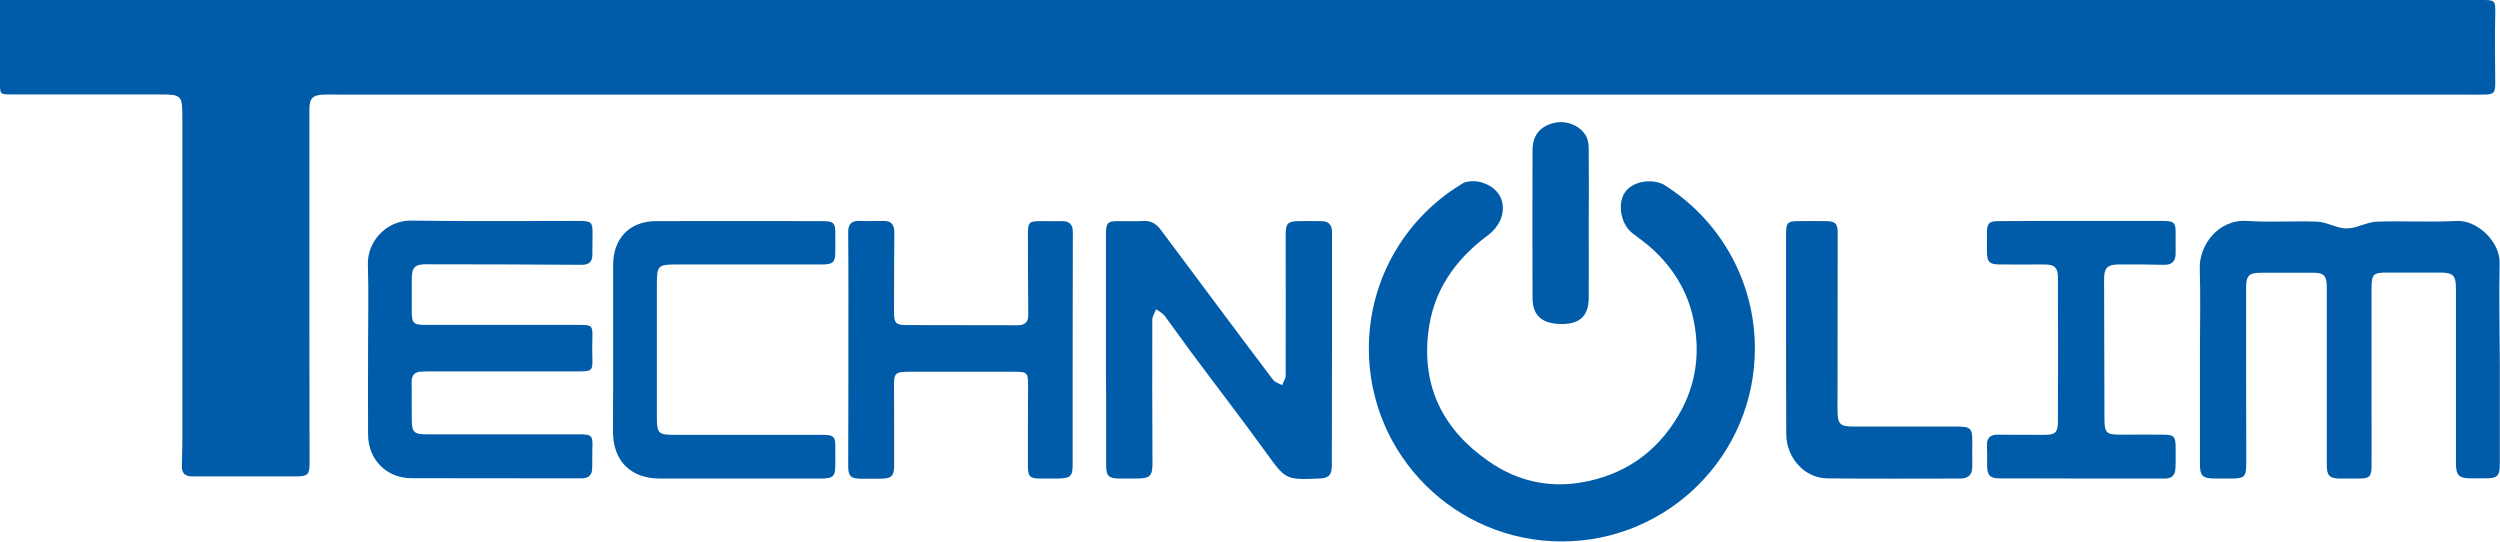
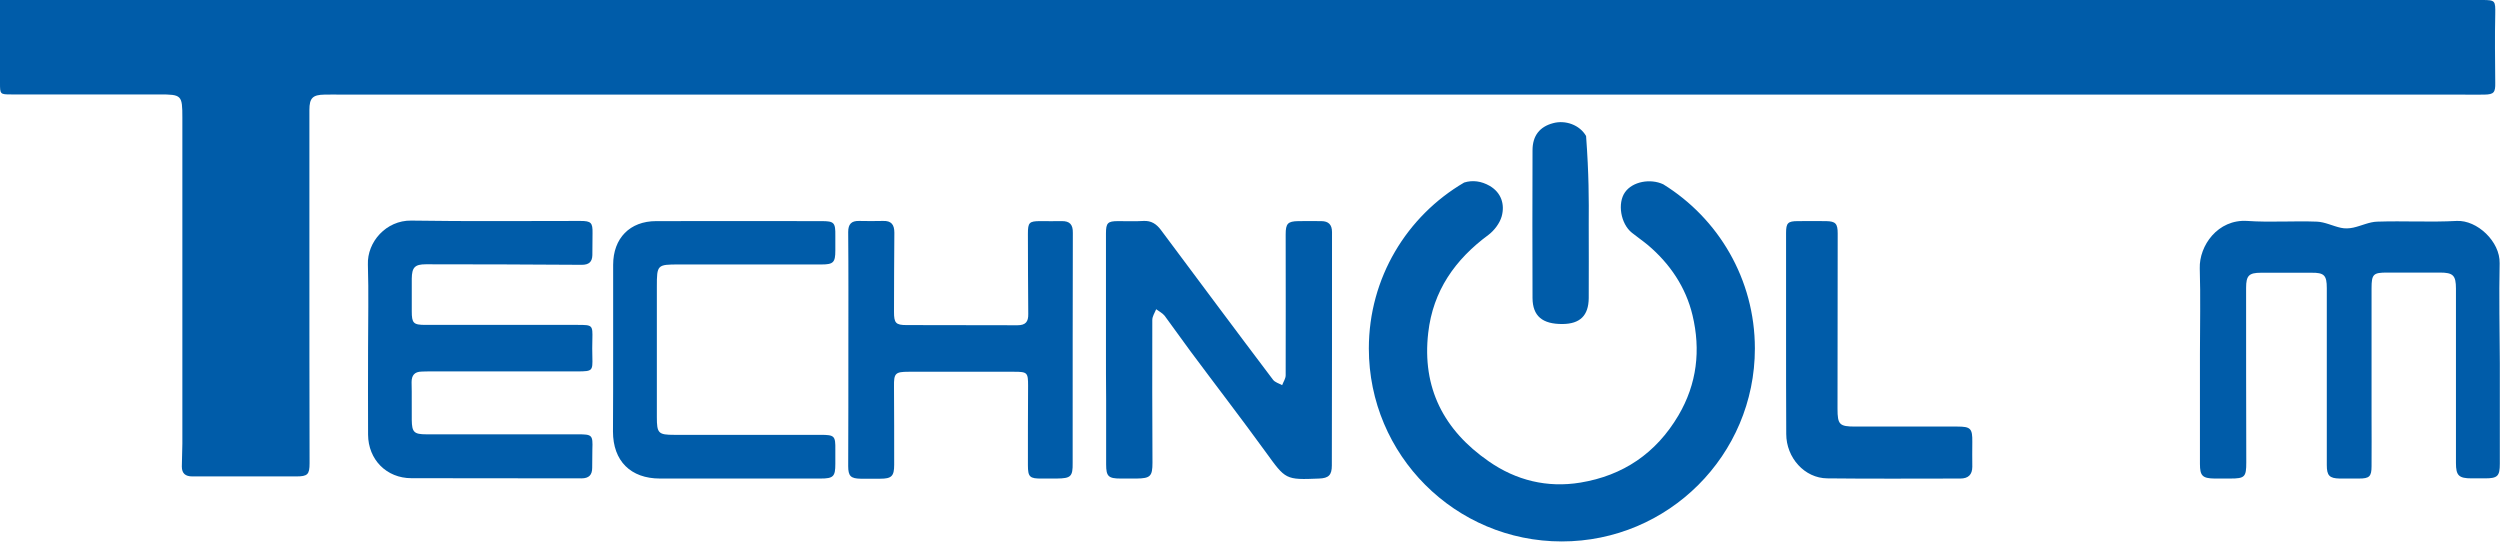
<svg xmlns="http://www.w3.org/2000/svg" version="1.1" id="Calque_1" x="0px" y="0px" viewBox="0 0 1418.9 307.4" style="enable-background:new 0 0 1418.9 307.4;" xml:space="preserve">
  <style type="text/css">
	.st0{fill:#005CA9;}
</style>
  <path class="st0" d="M0,0c2.6,0,4.5,0,6.5,0c467.4,0,934.9,0,1402.3,0c7.5,0,7.5,0.4,7.4,8c-0.3,13-0.1,26,0,39  c0.1,5.4-0.7,6.6-6.1,6.7c-4.3,0.1-8.7,0-13,0c-401,0-801.9,0-1202.9,0c-3.3,0-6.7-0.1-10,0c-6.7,0.1-8.6,1.9-8.6,8.7  c0,26.7,0,53.3,0,80c0,40.2,0,80.3,0.1,120.5c0,6.4-1.1,7.5-7.6,7.5c-19.6,0-39.3,0-58.9,0c-4,0-6-1.7-6-5.6c0-4.3,0.3-8.7,0.3-13  c0-61.7,0-123.3,0-185c0-12.8-0.4-13.2-13.1-13.2c-28,0-56,0-84,0c-6.3,0-6.4-0.1-6.4-6.4C0,31.9,0,16.4,0,0z" />
  <path class="st0" d="M1418.8,206.2c0,19,0,38,0,57c0,7.1-1.3,8.3-8.5,8.3c-2.5,0-5,0-7.5,0c-7.3,0-8.9-1.6-8.9-8.7  c0-8.3,0-16.7,0-25c0-24.7,0-49.3,0-74c0-7.5-1.6-9.1-9.1-9.1c-10,0-20,0-30,0c-7.8,0-8.8,0.9-8.8,8.9c0,24.2,0,48.3,0,72.5  c0,9.5,0.1,19,0,28.5c0,5.9-1.3,7-7.1,7c-3.7,0-7.3,0-11,0c-5.8-0.1-7.3-1.7-7.3-7.6c0-13.7,0-27.3,0-41c0-19.8,0-39.7,0-59.5  c0-7.3-1.5-8.8-8.8-8.7c-9.5,0-19,0-28.5,0c-6.9,0-8.5,1.6-8.5,8.6c0,33,0,66,0.1,99c0,8.3-0.8,9.2-9.1,9.2c-3,0-6,0-9,0  c-6.8-0.1-8.2-1.6-8.2-8.3c0-20.8,0-41.7,0-62.5c0-16.2,0.4-32.3-0.1-48.5c-0.4-12.8,10.2-28,27-26.9c13.1,0.9,26.3-0.1,39.5,0.4  c4.6,0.2,9,2.5,13.6,3.5c2.2,0.5,4.7,0.4,7-0.1c4.6-1,9.1-3.3,13.7-3.4c15-0.5,30,0.4,45-0.4c11.6-0.6,24.7,11.7,24.4,24  C1418.3,168.2,1418.7,187.2,1418.8,206.2C1418.7,206.2,1418.8,206.2,1418.8,206.2z" />
  <path class="st0" d="M627.7,198c0-21.8,0-43.7,0-65.5c0-6,1-7,6.9-7c4.8,0,9.7,0.2,14.5-0.1c4.3-0.2,7.2,1.7,9.7,5  c21.2,28.4,42.3,56.8,63.7,85.1c1.1,1.5,3.4,2.1,5.2,3.1c0.7-1.9,2-3.7,2-5.6c0.1-26.7,0-53.3,0-80c0-6.1,1.2-7.4,7.2-7.5  c4.3-0.1,8.7,0,13,0c4.1,0,6.1,2,6.1,6.2c0,44.2,0,88.3-0.1,132.5c0,5.4-1.8,7.2-7.2,7.4c-19.2,0.8-19,0.6-30.3-15  c-14-19.3-28.5-38.1-42.7-57.2c-5-6.7-9.7-13.5-14.7-20.2c-1.2-1.5-3.2-2.5-4.8-3.7c-0.8,2-2.2,4-2.2,6.1c-0.1,27,0,54,0.1,81  c0,7.7-1.2,8.9-9,9c-3,0-6,0-9,0c-7,0-8.3-1.2-8.3-8c0-12.2,0-24.3,0-36.5C627.7,217.3,627.7,207.6,627.7,198  C627.7,198,627.7,198,627.7,198z" />
  <path class="st0" d="M208.9,197.7c0-15.8,0.4-31.7-0.1-47.5c-0.5-12.9,10.4-25.2,24.6-25c32,0.5,64,0.2,96,0.2c6.1,0,7,1,6.9,6.9  c-0.1,4.2,0,8.3-0.1,12.5c-0.1,3.8-1.9,5.5-6,5.5c-29.5-0.2-59-0.3-88.5-0.3c-6.3,0-7.9,1.8-8,8.1c0,6.2,0,12.3,0,18.5  c0,6.8,0.9,7.8,7.7,7.8c28.8,0,57.7,0,86.5,0c8.4,0,8.5,0.1,8.3,8.3c-0.1,3.3-0.1,6.7,0,10c0.2,7.8,0,8-8,8.1c-27.8,0-55.7,0-83.5,0  c-1.8,0-3.7,0-5.5,0.1c-3.9,0.1-5.6,2.1-5.6,6c0.2,7.2,0,14.3,0.1,21.5c0.1,6.9,1.3,8.1,8.3,8.1c28.7,0,57.3,0,86,0  c8.1,0,8.5,0.4,8.2,8.5c-0.1,3.5,0,7-0.1,10.5c0,4-1.8,6-6.1,6c-32.2-0.1-64.3,0-96.5-0.1c-14.1,0-24.5-10.5-24.6-24.7  C208.8,230.4,208.9,214.1,208.9,197.7z" />
  <path class="st0" d="M481.5,198.2c0-22.2,0.1-44.3-0.1-66.5c0-4.5,1.8-6.4,6.2-6.3c4.5,0.1,9,0.1,13.5,0c4.8-0.2,6.5,2.1,6.5,6.7  c-0.2,15-0.1,30-0.2,45c0,6.2,1,7.4,7.1,7.4c21,0.1,42,0,63,0.1c4.6,0,6.2-2,6.1-6.4c-0.2-15.2-0.1-30.3-0.2-45.5  c0-6.4,0.7-7.2,7.1-7.2c4,0,8,0.1,12,0c4.7-0.1,6.5,2,6.4,6.7c-0.1,40.2-0.1,80.3-0.1,120.5c0,3.3,0,6.7,0,10c0.1,7.8-1,8.8-9,8.9  c-2.8,0-5.7,0-8.5,0c-6.9,0.1-7.9-0.9-7.9-7.6c0-15,0-30,0.1-45c0-7.5-0.4-8-7.8-8c-20,0-40,0-60,0c-7.6,0-8.4,0.9-8.3,8.3  c0.1,14.8,0.1,29.7,0.1,44.5c0,6.5-1.5,7.9-8,7.9c-3.7,0-7.3,0-11,0c-5.7-0.1-7.1-1.5-7.1-7.2C481.5,242.2,481.5,220.2,481.5,198.2  C481.5,198.2,481.5,198.2,481.5,198.2z" />
  <path class="st0" d="M348,197.8c0-15.8,0-31.6,0-47.5c0-15.1,9.5-24.8,24.4-24.8c31.3-0.1,62.6,0,93.9,0c7.1,0,7.9,0.8,7.8,8.2  c0,2.8,0,5.7,0,8.5c0,6.7-1.1,7.9-7.8,7.9c-27,0-54,0-81,0c-12.3,0-12.5,0.2-12.5,12.6c0,24.7,0,49.3,0,74c0,9.2,0.8,10.1,9.9,10.1  c27.7,0,55.3,0,83,0c8,0,8.5,0.6,8.4,8.5c0,2.7,0,5.3,0,8c0,7.2-1.1,8.3-8.5,8.3c-2.5,0-5,0-7.5,0c-27.8,0-55.6,0-83.5,0  c-16.7,0-26.7-10-26.7-26.7C348,229.1,348,213.4,348,197.8z" />
-   <path class="st0" d="M1181.6,125.4c15.3,0,30.6,0,46,0c6.4,0,7.3,1,7.2,7.2c0,3.8,0,7.7,0,11.5c-0.1,4.3-2.2,6.3-6.6,6.2  c-8.7-0.2-17.3-0.3-26-0.2c-6.2,0.1-8,2.1-8,8.2c0.1,26.3,0.1,52.6,0.2,79c0,8.5,0.9,9.4,9.5,9.4c8,0,16-0.1,24,0  c5.9,0,6.9,1.1,6.9,7.1c0,4,0.1,8-0.1,12c-0.1,3.8-2.1,5.8-6,5.8c-31.3,0-62.6,0-93.9-0.1c-5.5,0-6.9-1.8-7-7.4  c0-3.7,0.1-7.3-0.1-11c-0.2-4.4,1.8-6.5,6.2-6.4c8.8,0.1,17.7,0.1,26.5,0.1c6,0,7.5-1.3,7.6-7.2c0.1-27.3,0.1-54.6,0-82  c0-5.7-1.9-7.5-7.5-7.5c-8.5,0-17,0.1-25.5,0c-6,0-7.3-1.5-7.3-7.5c0-3.3,0-6.7,0-10c0-5.9,1-7.1,6.9-7.1  C1150.2,125.4,1165.9,125.4,1181.6,125.4C1181.6,125.4,1181.6,125.4,1181.6,125.4z" />
  <path class="st0" d="M1013.7,189.7c0-19.2,0-38.3,0-57.5c0-5.6,1-6.7,6.7-6.7c5.3,0,10.7-0.1,16,0c5.4,0.1,6.6,1.4,6.6,7  c0,33.2-0.1,66.3-0.1,99.5c0,9,1.1,10.1,10,10.1c19.3,0,38.7,0,58,0c7.6,0,8.6,1.1,8.5,8.8c-0.1,4.7,0,9.3,0,14  c0,4.5-2.3,6.7-6.8,6.7c-25.2,0-50.3,0.2-75.5-0.1c-12.9-0.1-23.3-11.7-23.3-25.2C1013.7,227.3,1013.7,208.5,1013.7,189.7  C1013.7,189.7,1013.7,189.7,1013.7,189.7z" />
-   <path class="st0" d="M901.7,127.3c0,14,0.1,28,0,41.9c-0.1,9.9-4.9,14.6-14.8,14.7c-11.5,0.1-17-4.5-17.1-14.7  c-0.1-28-0.1-55.9,0-83.9c0-8.3,4.1-13.4,11.7-15.4c7-1.9,15.1,1,18.7,7.3c1.2,2.2,1.5,5.1,1.5,7.7  C901.8,99,901.8,113.1,901.7,127.3C901.8,127.3,901.7,127.3,901.7,127.3z" />
+   <path class="st0" d="M901.7,127.3c0,14,0.1,28,0,41.9c-0.1,9.9-4.9,14.6-14.8,14.7c-11.5,0.1-17-4.5-17.1-14.7  c-0.1-28-0.1-55.9,0-83.9c0-8.3,4.1-13.4,11.7-15.4c7-1.9,15.1,1,18.7,7.3C901.8,99,901.8,113.1,901.7,127.3C901.8,127.3,901.7,127.3,901.7,127.3z" />
  <path class="st0" d="M776.9,197.8c0,60.5,49,109.5,109.5,109.5S996,258.3,996,197.8c0-39.4-20.8-73.9-52-93.2  c-7.3-3.4-17.4-1.6-21.7,4.5c-4.4,6.2-2.5,17.9,3.9,23c3,2.4,6.2,4.6,9.1,7c12.5,10.6,21.5,23.9,25.3,39.8c4.7,19.7,2.6,38.9-8,56.9  c-12.7,21.5-31.4,34.1-55.6,38.1c-18.8,3.1-36.5-1.2-52.1-12.1c-25.4-17.6-37.9-41.6-34.3-72.9c2.7-23.8,15.2-41.6,34.2-55.6  c3.3-2.5,6.4-6.6,7.5-10.5c1.9-6.9-0.3-13.5-6.8-17.3c-4.7-2.7-9.7-3.4-14.5-1.9C798.5,122.6,776.9,157.7,776.9,197.8z" />
</svg>